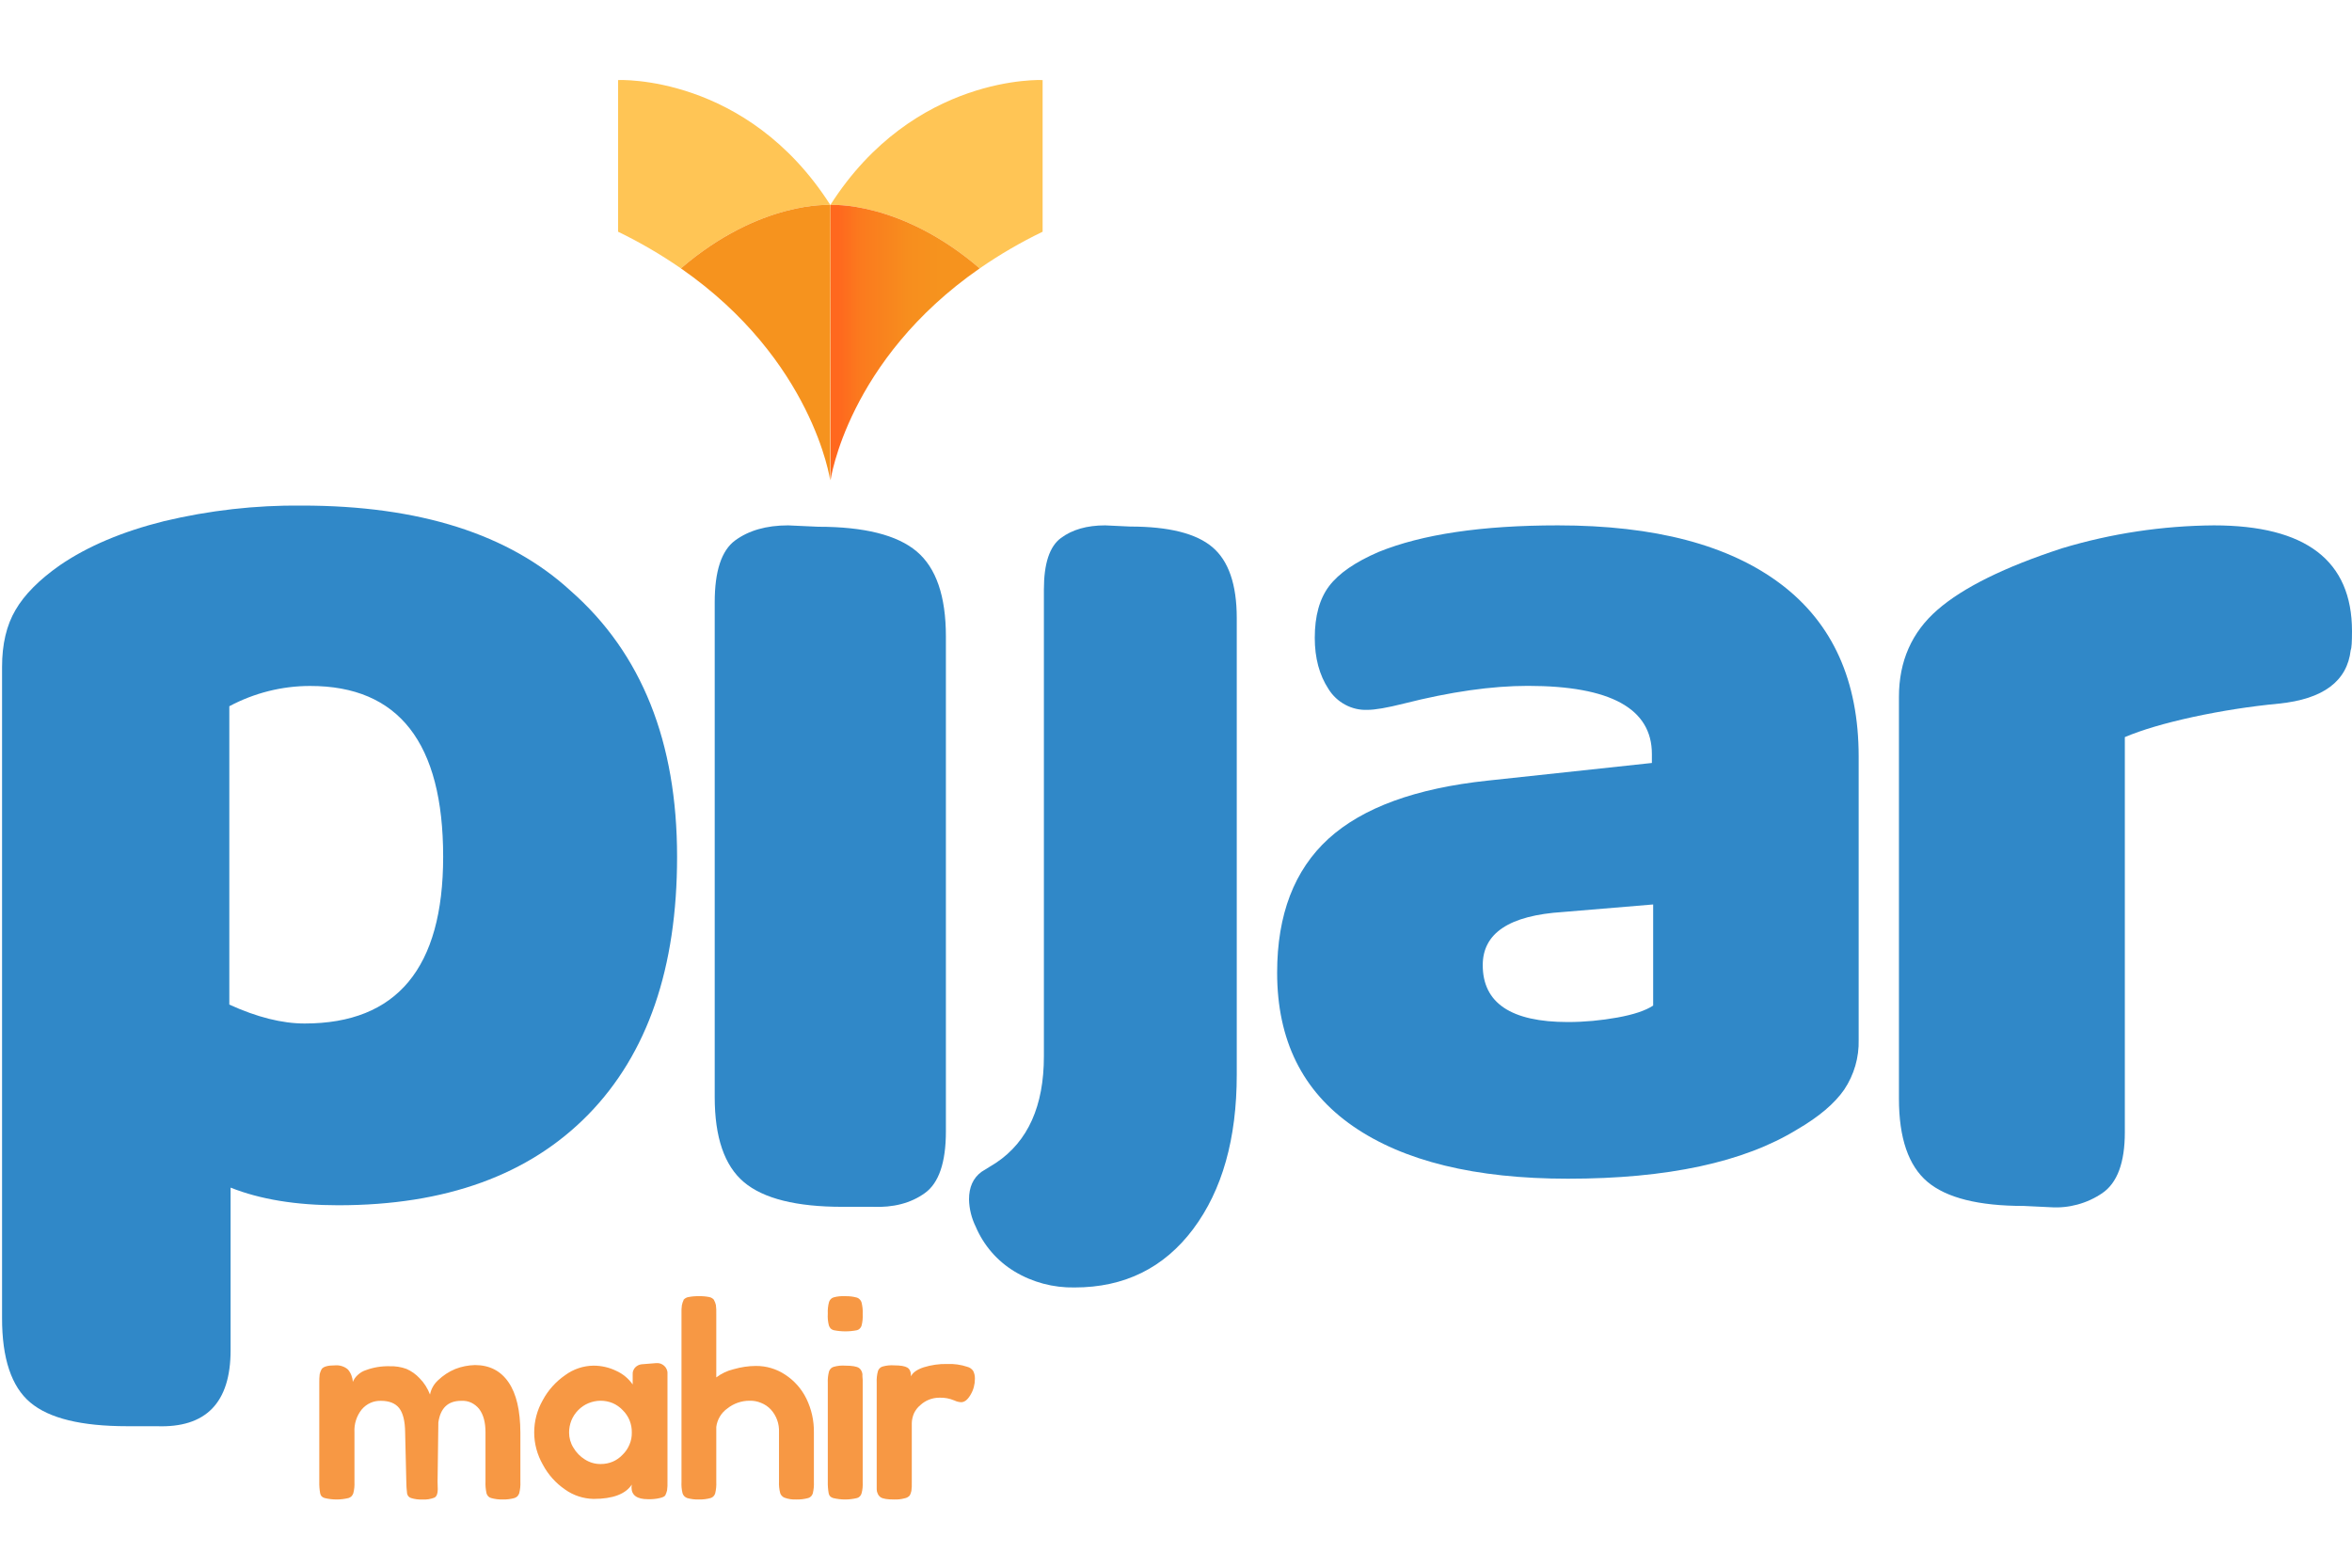
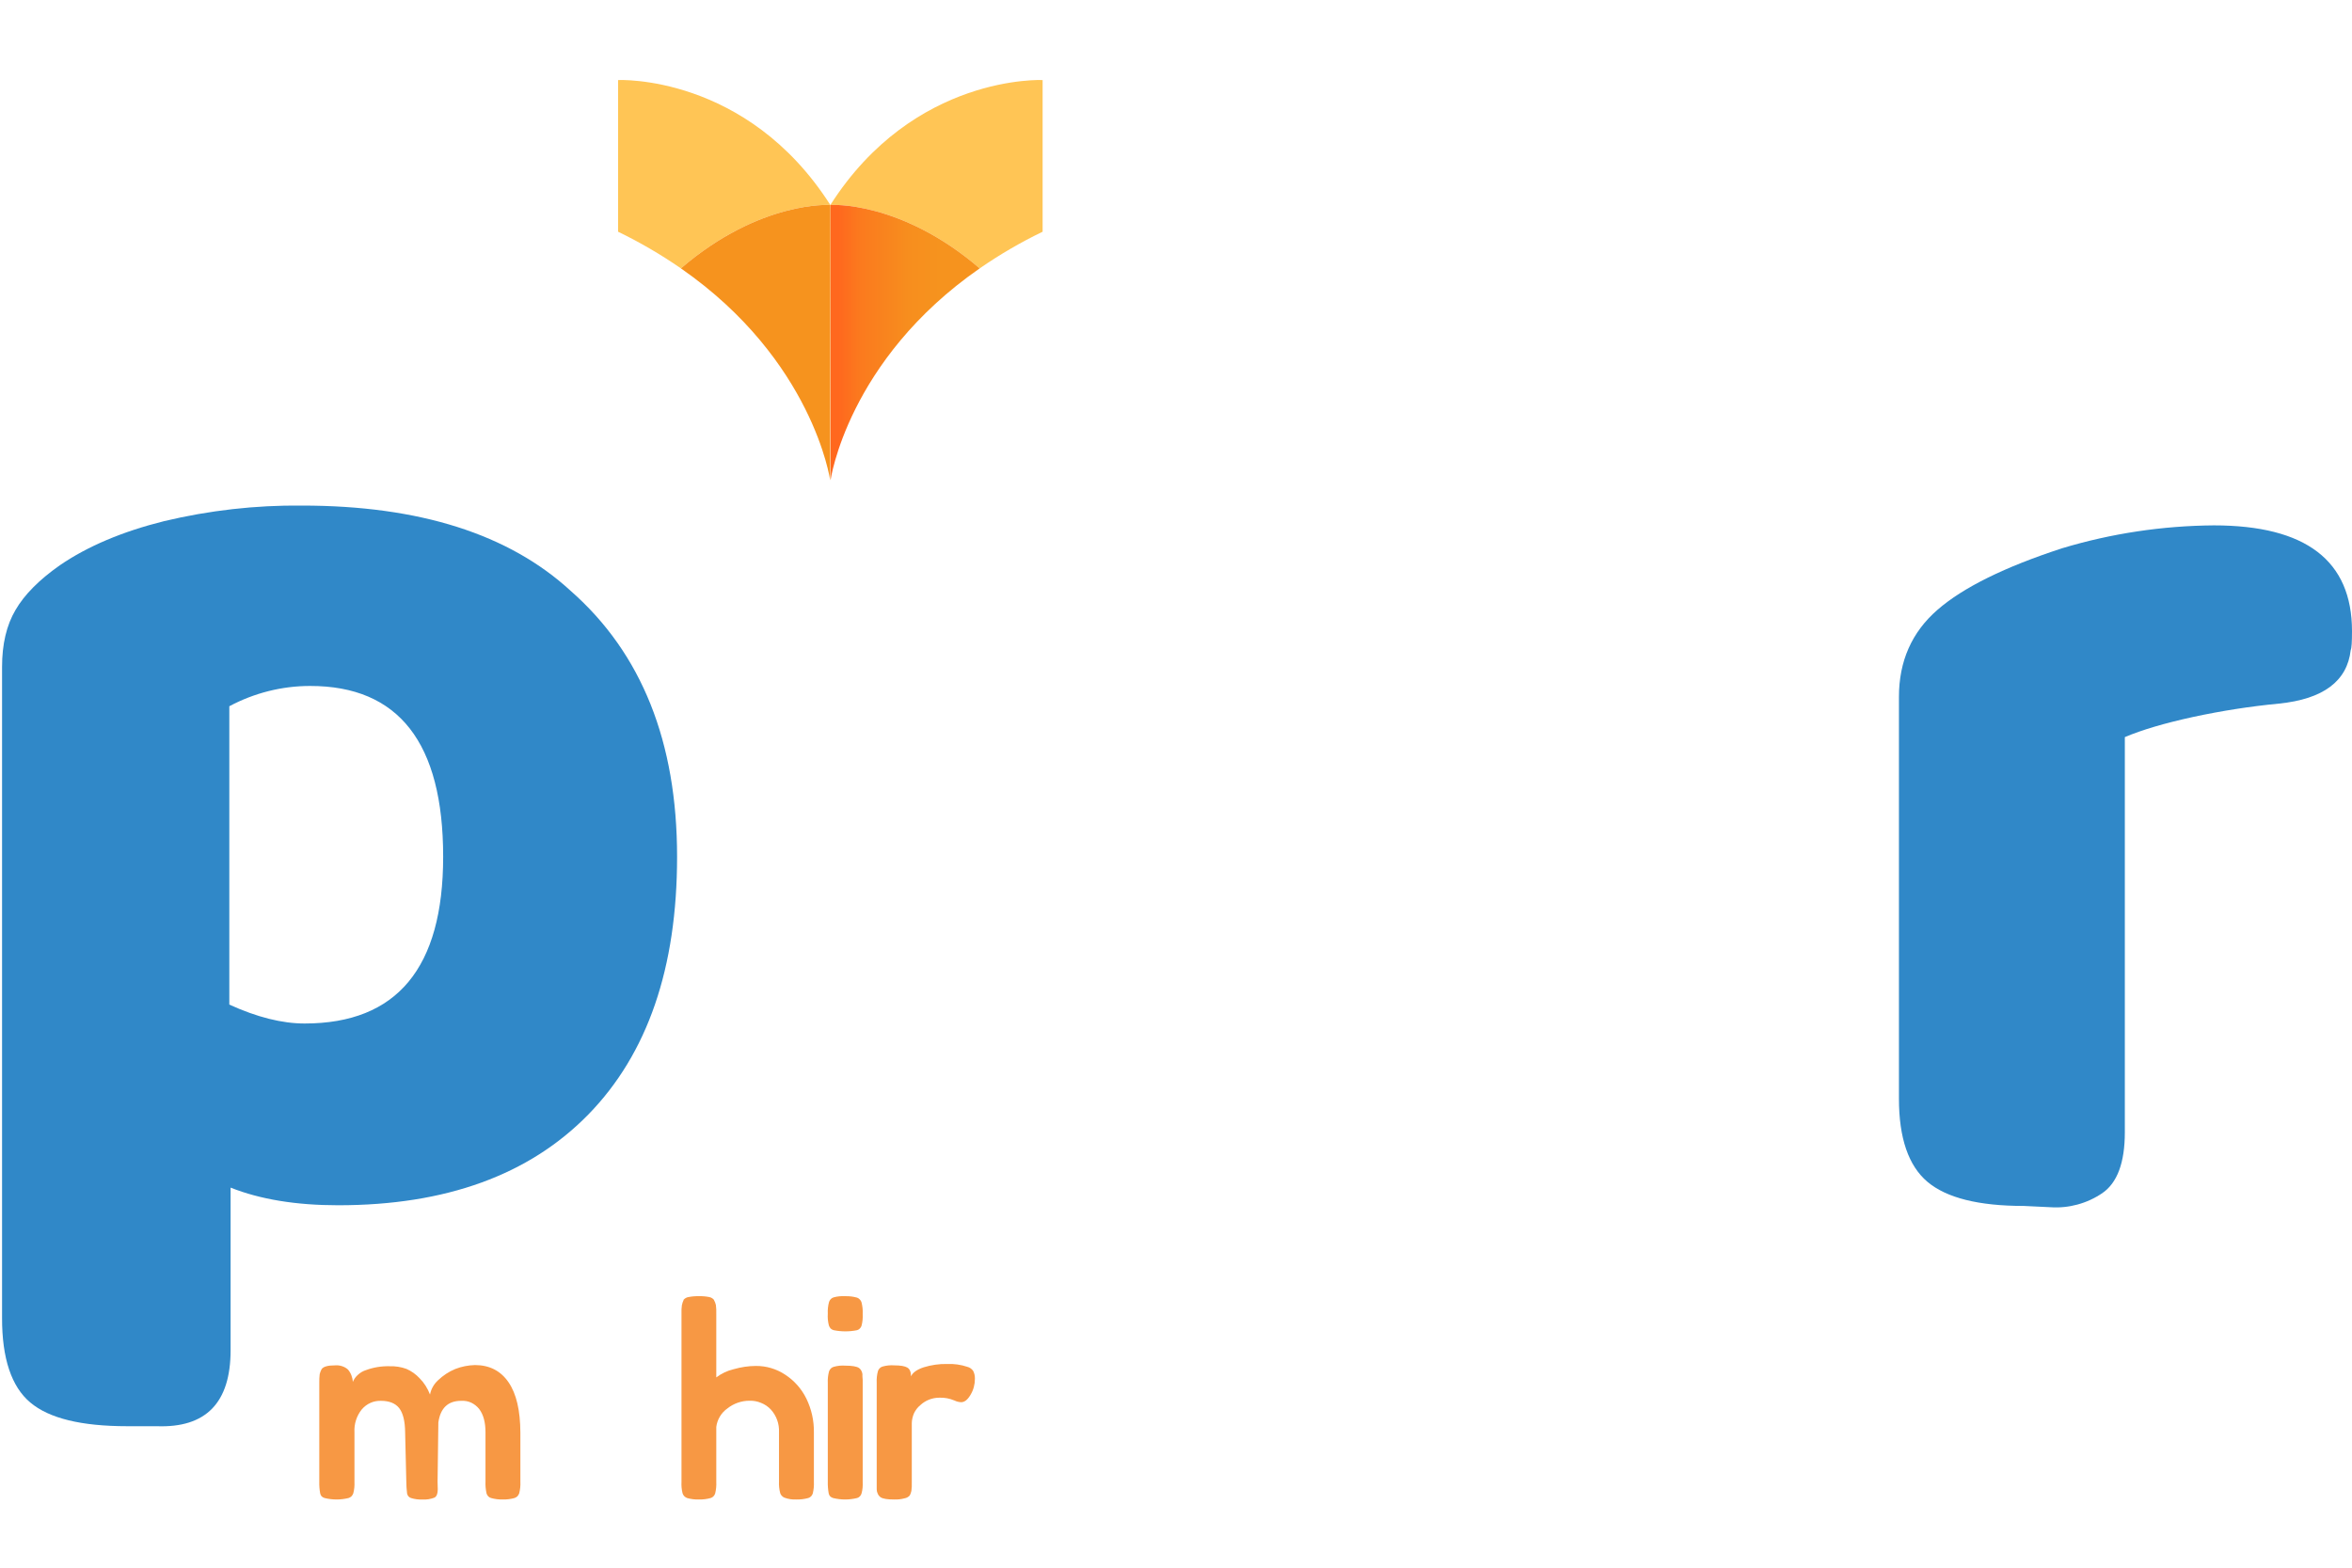
<svg xmlns="http://www.w3.org/2000/svg" width="24" height="16" viewBox="0 0 24 16" fill="none">
  <g clip-path="url(#clip0_2608_5238)">
    <path d="M6.909 8.744C6.909 9.879 6.608 10.755 6.004 11.374C5.4 11.992 4.549 12.301 3.451 12.301C3.021 12.301 2.655 12.241 2.353 12.121V13.781C2.353 14.316 2.102 14.575 1.599 14.556H1.297C0.83 14.556 0.501 14.476 0.309 14.314C0.117 14.153 0.02 13.864 0.021 13.449V6.807C0.021 6.576 0.066 6.382 0.158 6.226C0.249 6.069 0.4 5.917 0.611 5.769C0.894 5.575 1.249 5.425 1.674 5.319C2.135 5.209 2.607 5.155 3.081 5.16C4.279 5.16 5.194 5.451 5.825 6.032C6.548 6.668 6.909 7.573 6.909 8.744ZM3.163 7.001C2.876 7.001 2.593 7.073 2.34 7.208V10.253C2.623 10.382 2.879 10.446 3.108 10.446C4.05 10.446 4.522 9.879 4.522 8.744C4.522 7.582 4.069 7 3.163 7.001H3.163Z" fill="#3088C8" />
-     <path d="M9.437 12.177C9.294 12.28 9.115 12.326 8.902 12.317H8.597C8.126 12.317 7.79 12.233 7.591 12.065C7.392 11.897 7.293 11.608 7.293 11.197V6.146C7.293 5.829 7.362 5.619 7.501 5.516C7.64 5.414 7.82 5.362 8.042 5.362L8.348 5.376C8.819 5.376 9.155 5.46 9.354 5.628C9.553 5.796 9.652 6.085 9.652 6.496V11.547C9.652 11.864 9.58 12.075 9.437 12.177Z" fill="#3088C8" />
-     <path d="M10.015 11.96L10.165 11.867C10.49 11.649 10.652 11.287 10.652 10.781V6.016C10.652 5.752 10.71 5.576 10.826 5.491C10.941 5.405 11.092 5.362 11.277 5.362L11.532 5.374C11.926 5.374 12.206 5.444 12.371 5.584C12.537 5.724 12.62 5.966 12.62 6.308V10.968C12.62 11.622 12.472 12.147 12.175 12.544C11.877 12.941 11.474 13.14 10.965 13.14C10.749 13.144 10.536 13.088 10.351 12.976C10.176 12.87 10.038 12.711 9.957 12.521C9.914 12.434 9.89 12.338 9.888 12.241C9.888 12.116 9.93 12.023 10.015 11.96Z" fill="#3088C8" />
-     <path d="M18.966 7.722V10.611C18.971 10.792 18.919 10.97 18.819 11.12C18.721 11.262 18.561 11.398 18.339 11.527C17.794 11.862 17.014 12.03 15.999 12.03C15.053 12.03 14.322 11.851 13.806 11.494C13.29 11.137 13.032 10.615 13.032 9.927C13.032 9.334 13.207 8.879 13.556 8.56C13.906 8.242 14.447 8.045 15.181 7.967L16.856 7.787V7.696C16.856 7.232 16.434 7 15.59 7C15.223 7 14.801 7.06 14.324 7.181C14.153 7.224 14.03 7.245 13.953 7.245C13.874 7.248 13.796 7.23 13.726 7.192C13.657 7.155 13.598 7.1 13.556 7.032C13.463 6.89 13.416 6.716 13.416 6.51C13.416 6.287 13.465 6.11 13.563 5.981C13.661 5.852 13.829 5.736 14.068 5.633C14.511 5.453 15.121 5.362 15.897 5.362C16.886 5.362 17.644 5.562 18.173 5.962C18.701 6.362 18.966 6.948 18.966 7.722ZM16.869 10.263V9.231L15.948 9.308C15.402 9.343 15.13 9.523 15.13 9.85C15.13 10.237 15.419 10.431 15.999 10.431C16.168 10.431 16.337 10.415 16.504 10.385C16.67 10.355 16.792 10.314 16.869 10.263Z" fill="#3088C8" />
    <path d="M21.451 12.178C21.296 12.283 21.11 12.334 20.922 12.321L20.651 12.308C20.19 12.308 19.863 12.226 19.668 12.062C19.474 11.898 19.377 11.615 19.377 11.214V7.112C19.377 6.748 19.508 6.452 19.77 6.224C20.032 5.996 20.457 5.786 21.044 5.595C21.546 5.444 22.067 5.366 22.59 5.362C23.53 5.362 24 5.722 24 6.442C24 6.552 23.996 6.616 23.987 6.634C23.951 6.953 23.706 7.135 23.255 7.181C22.961 7.209 22.669 7.255 22.38 7.317C22.086 7.381 21.854 7.45 21.682 7.523V11.556C21.682 11.866 21.605 12.073 21.451 12.178Z" fill="#3088C8" />
    <path d="M10.639 0.817V2.365C10.415 2.473 10.201 2.598 9.997 2.739C9.187 2.043 8.473 2.092 8.473 2.092C9.327 0.753 10.639 0.817 10.639 0.817Z" fill="#FFC555" />
    <path d="M9.997 2.739C8.647 3.677 8.475 4.901 8.475 4.901L8.473 2.092C8.473 2.092 9.187 2.043 9.997 2.739Z" fill="url(#paint0_linear_2608_5238)" />
    <path d="M6.307 0.817V2.365C6.53 2.473 6.744 2.598 6.948 2.739C7.758 2.043 8.473 2.092 8.473 2.092C7.618 0.753 6.307 0.817 6.307 0.817Z" fill="#FFC555" />
    <path d="M6.948 2.739C8.298 3.677 8.471 4.901 8.471 4.901L8.473 2.092C8.473 2.092 7.758 2.043 6.948 2.739Z" fill="#F6931E" />
    <path d="M3.258 14.113C3.257 14.084 3.259 14.055 3.262 14.025C3.266 14.008 3.273 13.991 3.281 13.975C3.298 13.948 3.344 13.935 3.42 13.935C3.444 13.933 3.467 13.936 3.489 13.943C3.511 13.95 3.532 13.961 3.55 13.977C3.58 14.012 3.598 14.057 3.6 14.104C3.612 14.076 3.63 14.05 3.654 14.03C3.677 14.009 3.704 13.993 3.733 13.984C3.811 13.955 3.893 13.942 3.975 13.944C4.034 13.942 4.092 13.951 4.147 13.971C4.198 13.993 4.244 14.026 4.282 14.067C4.329 14.114 4.364 14.171 4.388 14.233C4.398 14.178 4.427 14.127 4.469 14.088C4.52 14.039 4.58 13.999 4.646 13.972C4.71 13.947 4.777 13.934 4.846 13.932C4.995 13.932 5.11 13.991 5.19 14.109C5.27 14.226 5.309 14.397 5.31 14.621V15.123C5.312 15.162 5.308 15.202 5.298 15.241C5.294 15.252 5.288 15.262 5.28 15.271C5.271 15.279 5.261 15.286 5.25 15.289C5.211 15.3 5.171 15.305 5.13 15.304C5.09 15.305 5.05 15.3 5.011 15.289C5 15.286 4.99 15.28 4.982 15.272C4.974 15.264 4.969 15.254 4.965 15.243C4.956 15.203 4.952 15.162 4.954 15.12V14.618C4.954 14.517 4.933 14.438 4.89 14.381C4.868 14.353 4.84 14.331 4.809 14.316C4.777 14.301 4.742 14.295 4.706 14.297C4.572 14.297 4.494 14.37 4.473 14.518L4.465 15.123L4.467 15.2C4.467 15.244 4.456 15.273 4.433 15.285C4.394 15.3 4.353 15.307 4.311 15.304C4.271 15.306 4.232 15.301 4.194 15.289C4.184 15.286 4.175 15.28 4.168 15.272C4.161 15.264 4.156 15.254 4.154 15.243C4.149 15.203 4.146 15.161 4.146 15.12L4.134 14.618C4.133 14.503 4.112 14.421 4.073 14.371C4.034 14.322 3.972 14.297 3.887 14.297C3.85 14.296 3.813 14.303 3.78 14.318C3.746 14.333 3.716 14.356 3.692 14.384C3.639 14.45 3.612 14.533 3.617 14.618V15.126C3.619 15.164 3.615 15.203 3.605 15.241C3.601 15.252 3.595 15.262 3.587 15.271C3.578 15.279 3.568 15.286 3.557 15.289C3.476 15.309 3.393 15.309 3.312 15.289C3.301 15.286 3.291 15.28 3.282 15.272C3.274 15.263 3.269 15.252 3.267 15.241C3.26 15.202 3.257 15.162 3.258 15.123L3.258 14.113Z" fill="#F79844" />
-     <path d="M6.697 13.912C6.712 13.911 6.726 13.913 6.74 13.917C6.754 13.922 6.766 13.93 6.777 13.939C6.788 13.949 6.797 13.961 6.803 13.975C6.809 13.988 6.812 14.003 6.811 14.018V15.123C6.812 15.152 6.811 15.181 6.807 15.21C6.803 15.228 6.797 15.245 6.789 15.261C6.783 15.272 6.765 15.282 6.734 15.289C6.694 15.299 6.653 15.302 6.612 15.301C6.5 15.301 6.444 15.261 6.444 15.18L6.447 15.152C6.383 15.249 6.253 15.298 6.057 15.298C5.953 15.296 5.851 15.263 5.766 15.202C5.671 15.137 5.593 15.05 5.539 14.948C5.482 14.848 5.451 14.735 5.451 14.62C5.451 14.504 5.481 14.391 5.538 14.291C5.593 14.188 5.672 14.101 5.767 14.035C5.851 13.973 5.953 13.939 6.057 13.938C6.137 13.938 6.216 13.956 6.288 13.991C6.355 14.021 6.413 14.069 6.456 14.13V14.024C6.455 14.012 6.457 13.999 6.462 13.988C6.466 13.976 6.473 13.966 6.481 13.957C6.499 13.938 6.522 13.927 6.547 13.924L6.697 13.912ZM5.851 14.775C5.88 14.825 5.921 14.866 5.969 14.896C6.018 14.927 6.074 14.943 6.131 14.942C6.173 14.942 6.214 14.934 6.252 14.918C6.29 14.902 6.325 14.877 6.353 14.847C6.383 14.818 6.407 14.783 6.423 14.744C6.44 14.705 6.448 14.663 6.447 14.621C6.448 14.578 6.44 14.536 6.424 14.496C6.408 14.457 6.384 14.421 6.353 14.391C6.324 14.361 6.289 14.336 6.251 14.32C6.212 14.304 6.17 14.296 6.128 14.296C6.086 14.296 6.044 14.305 6.005 14.321C5.966 14.337 5.931 14.361 5.901 14.391C5.871 14.421 5.847 14.457 5.831 14.496C5.815 14.536 5.807 14.578 5.807 14.621C5.807 14.675 5.822 14.729 5.851 14.775Z" fill="#F79844" />
    <path d="M6.954 13.407C6.953 13.378 6.954 13.35 6.958 13.321C6.962 13.302 6.968 13.284 6.976 13.267H6.974C6.987 13.252 7.005 13.241 7.025 13.238C7.061 13.231 7.097 13.228 7.133 13.229C7.168 13.228 7.203 13.231 7.238 13.238C7.257 13.242 7.274 13.252 7.286 13.267V13.269C7.295 13.285 7.301 13.302 7.305 13.319C7.309 13.35 7.31 13.38 7.309 13.41V14.058C7.362 14.018 7.422 13.989 7.487 13.974C7.561 13.953 7.637 13.941 7.713 13.941C7.819 13.94 7.923 13.971 8.012 14.03C8.104 14.09 8.179 14.174 8.228 14.274C8.281 14.382 8.307 14.501 8.305 14.621V15.126C8.307 15.164 8.303 15.203 8.294 15.241C8.291 15.252 8.285 15.262 8.277 15.271C8.269 15.279 8.259 15.286 8.248 15.289C8.208 15.3 8.167 15.305 8.126 15.304C8.085 15.306 8.045 15.3 8.006 15.286C7.996 15.282 7.986 15.276 7.978 15.267C7.97 15.259 7.964 15.249 7.961 15.238C7.951 15.199 7.947 15.159 7.949 15.12V14.618C7.953 14.532 7.923 14.449 7.866 14.386C7.838 14.356 7.804 14.333 7.766 14.318C7.729 14.302 7.688 14.295 7.648 14.296C7.566 14.296 7.486 14.324 7.422 14.375C7.391 14.397 7.365 14.425 7.346 14.457C7.326 14.49 7.314 14.526 7.309 14.563V15.126C7.311 15.164 7.307 15.203 7.298 15.241C7.295 15.252 7.289 15.262 7.281 15.271C7.273 15.279 7.263 15.286 7.252 15.289C7.213 15.3 7.171 15.305 7.13 15.304C7.09 15.305 7.049 15.3 7.011 15.289C7 15.285 6.99 15.278 6.982 15.27C6.974 15.262 6.969 15.252 6.965 15.241C6.955 15.202 6.952 15.162 6.954 15.123V13.407Z" fill="#F79844" />
    <path d="M8.507 13.576C8.495 13.573 8.485 13.567 8.476 13.559C8.468 13.55 8.462 13.539 8.458 13.528C8.448 13.488 8.444 13.448 8.447 13.407C8.445 13.367 8.449 13.326 8.46 13.287C8.464 13.276 8.47 13.266 8.478 13.258C8.486 13.25 8.496 13.244 8.507 13.241C8.546 13.23 8.586 13.227 8.626 13.229C8.667 13.228 8.707 13.233 8.746 13.244C8.757 13.248 8.766 13.254 8.774 13.263C8.782 13.271 8.788 13.281 8.791 13.292C8.801 13.331 8.805 13.37 8.803 13.41C8.805 13.451 8.802 13.491 8.791 13.531C8.788 13.541 8.782 13.551 8.774 13.559C8.766 13.567 8.757 13.573 8.746 13.576C8.667 13.592 8.586 13.592 8.507 13.576H8.507ZM8.447 14.116C8.445 14.075 8.449 14.035 8.46 13.995C8.464 13.985 8.47 13.975 8.478 13.967C8.486 13.959 8.496 13.953 8.507 13.95C8.546 13.939 8.586 13.935 8.626 13.938C8.695 13.938 8.741 13.946 8.764 13.961C8.777 13.97 8.787 13.983 8.793 13.998C8.799 14.012 8.802 14.028 8.8 14.044C8.803 14.07 8.804 14.096 8.803 14.122V15.126C8.805 15.165 8.802 15.205 8.791 15.243C8.788 15.254 8.782 15.264 8.774 15.272C8.766 15.28 8.757 15.286 8.746 15.289C8.665 15.309 8.582 15.309 8.501 15.289C8.49 15.286 8.48 15.28 8.471 15.272C8.463 15.263 8.458 15.252 8.456 15.241C8.449 15.202 8.446 15.162 8.447 15.123L8.447 14.116Z" fill="#F79844" />
    <path d="M8.946 15.12V14.113C8.944 14.072 8.948 14.032 8.959 13.992C8.962 13.982 8.969 13.972 8.977 13.964C8.985 13.956 8.995 13.95 9.006 13.947C9.045 13.936 9.085 13.932 9.125 13.935C9.19 13.935 9.234 13.943 9.259 13.958C9.284 13.973 9.296 14.003 9.296 14.047C9.313 14.009 9.356 13.978 9.425 13.955C9.503 13.931 9.584 13.919 9.666 13.921C9.735 13.918 9.805 13.928 9.871 13.95C9.895 13.956 9.916 13.971 9.93 13.991C9.943 14.016 9.949 14.044 9.948 14.073C9.948 14.13 9.933 14.187 9.903 14.236C9.874 14.286 9.842 14.311 9.808 14.311C9.784 14.31 9.761 14.304 9.74 14.294C9.691 14.273 9.639 14.263 9.586 14.265C9.513 14.265 9.443 14.292 9.39 14.342C9.363 14.364 9.342 14.392 9.327 14.423C9.313 14.455 9.305 14.489 9.304 14.523V15.126C9.305 15.156 9.304 15.186 9.3 15.216C9.296 15.234 9.29 15.251 9.282 15.266V15.264C9.268 15.279 9.25 15.289 9.23 15.292C9.195 15.302 9.159 15.305 9.123 15.304C9.056 15.304 9.011 15.297 8.987 15.282C8.974 15.273 8.964 15.261 8.957 15.246C8.95 15.232 8.946 15.216 8.946 15.2L8.946 15.12Z" fill="#F79844" />
  </g>
  <defs>
    <linearGradient id="paint0_linear_2608_5238" x1="9.592" y1="3.496" x2="8.55" y2="3.496" gradientUnits="userSpaceOnUse">
      <stop stop-color="#F6931E" />
      <stop offset="0.304" stop-color="#F78E1E" />
      <stop offset="0.552" stop-color="#F9831E" />
      <stop offset="0.779" stop-color="#FB7A1E" />
      <stop offset="0.994" stop-color="#FF681E" />
    </linearGradient>
    <clipPath id="clip0_2608_5238">
      <rect width="24" height="14.698" fill="white" transform="translate(0 0.651)" />
    </clipPath>
  </defs>
</svg>